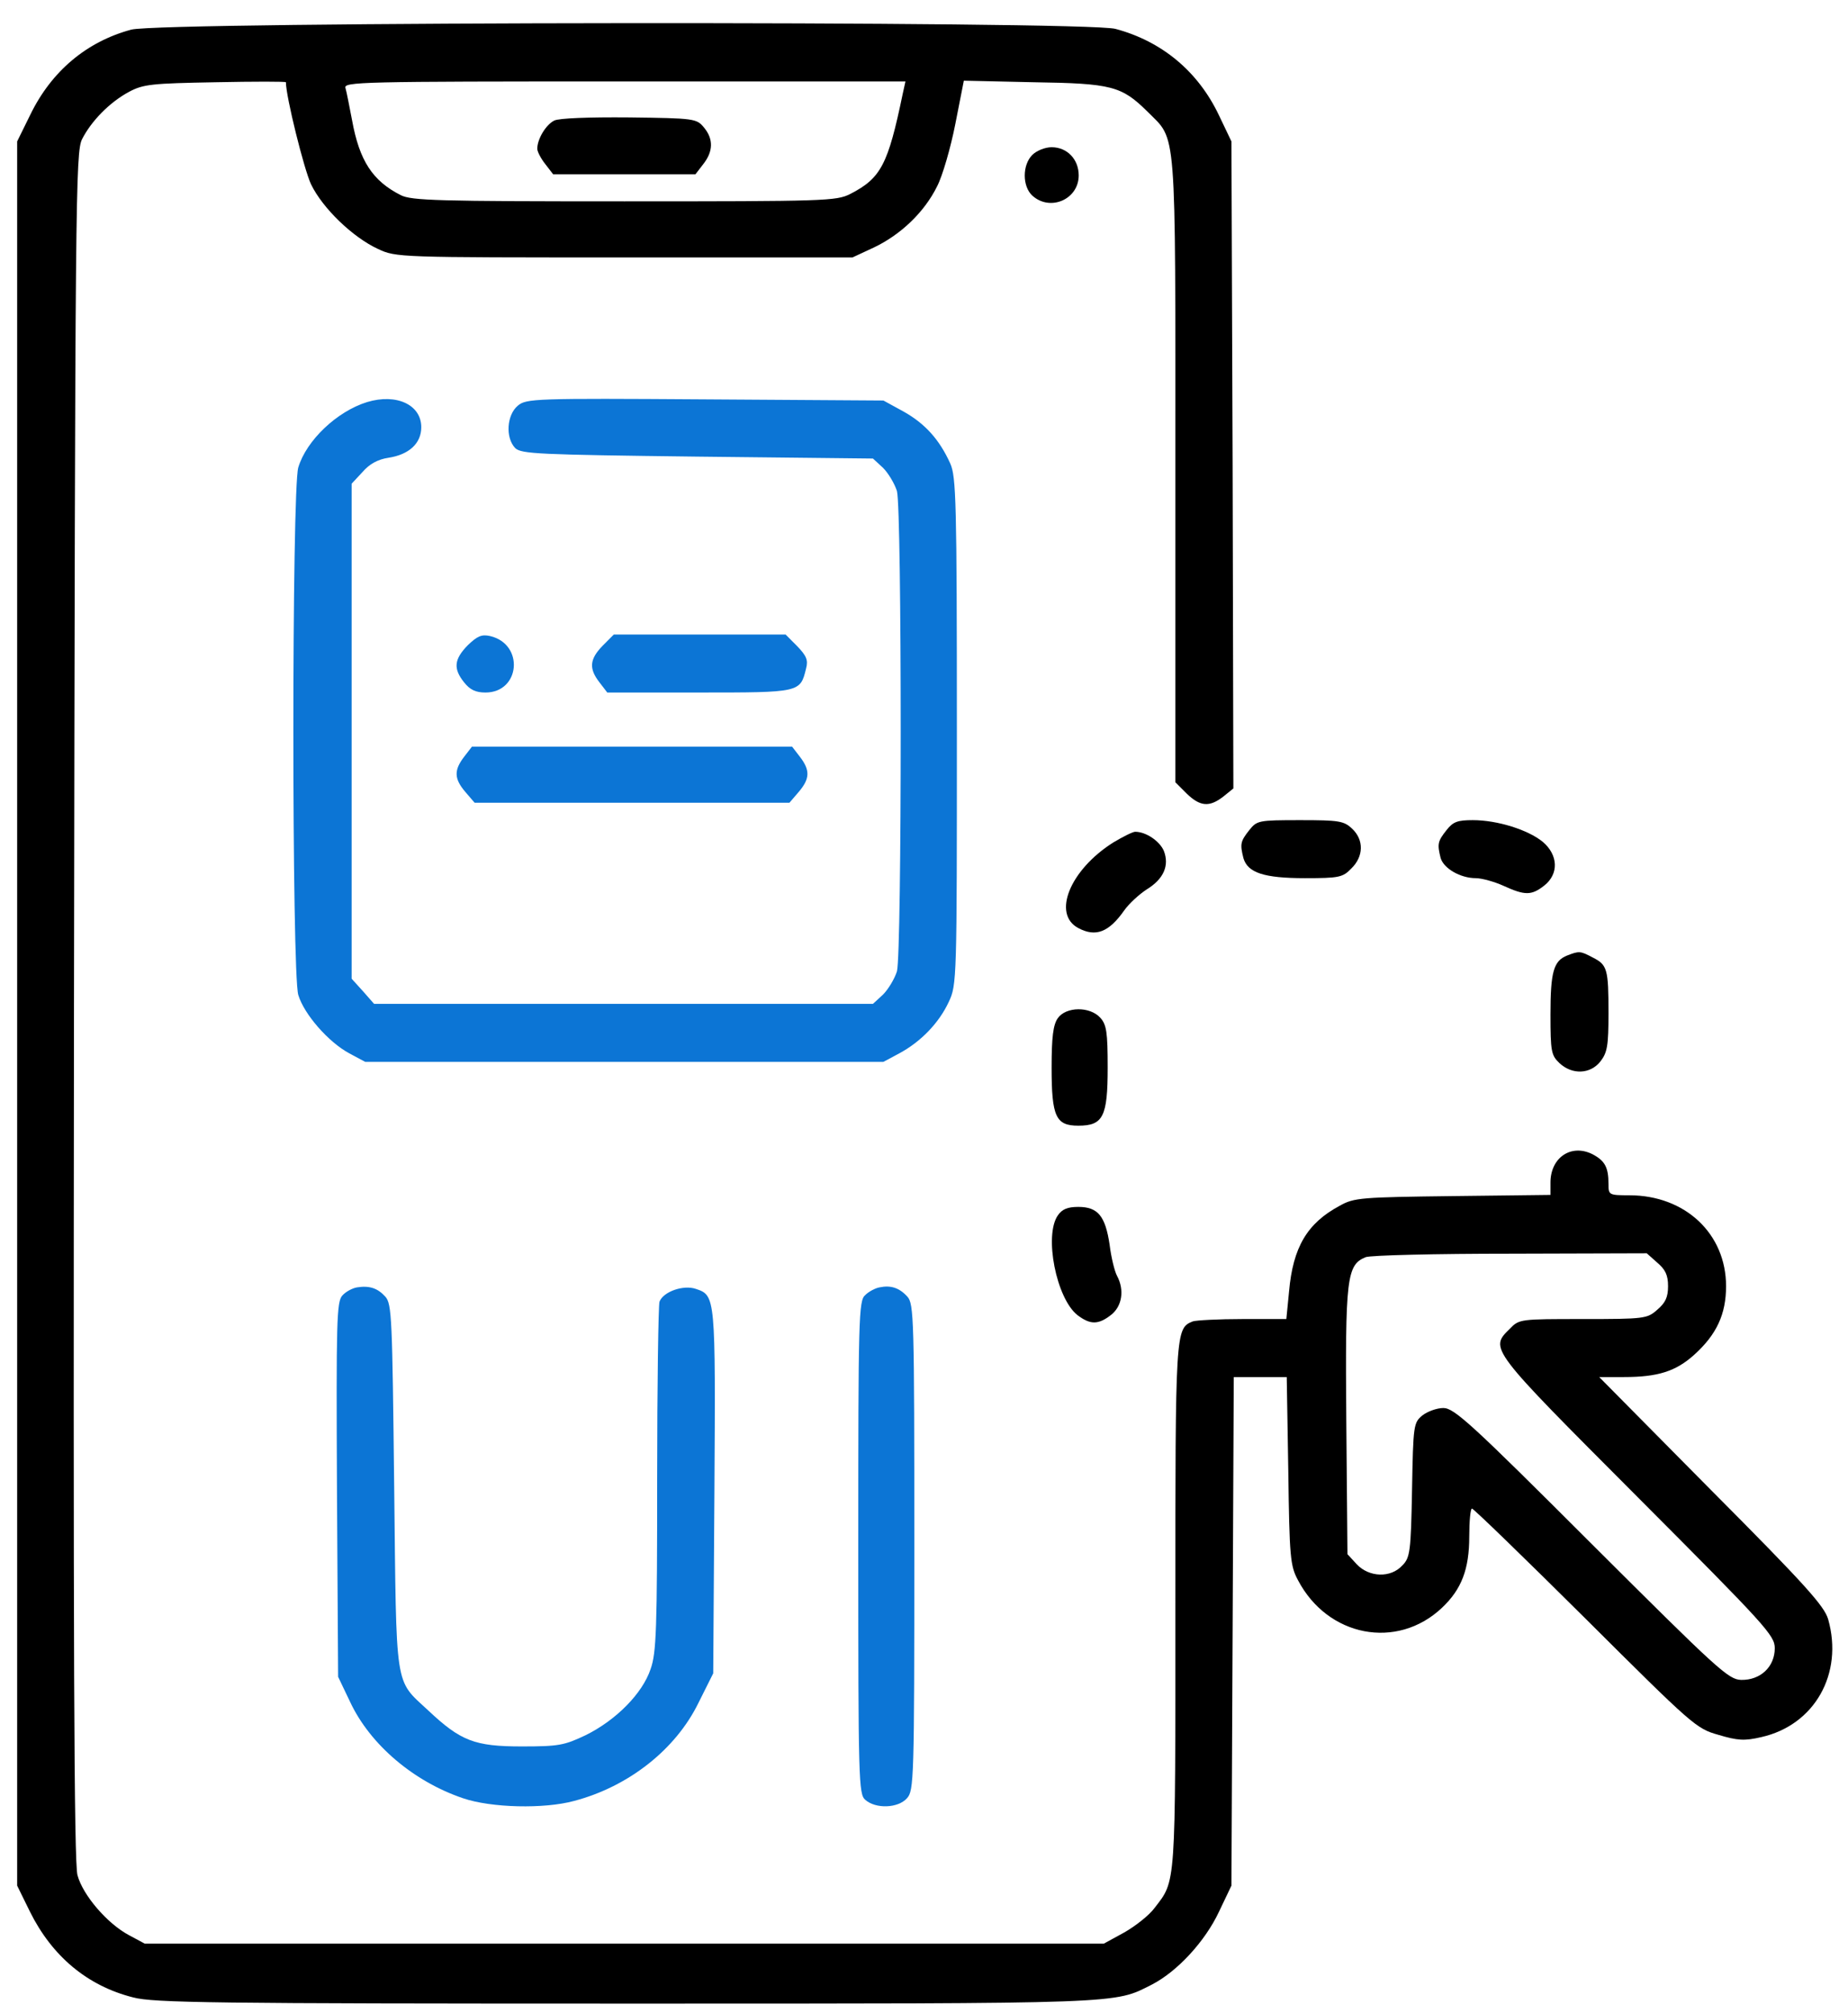
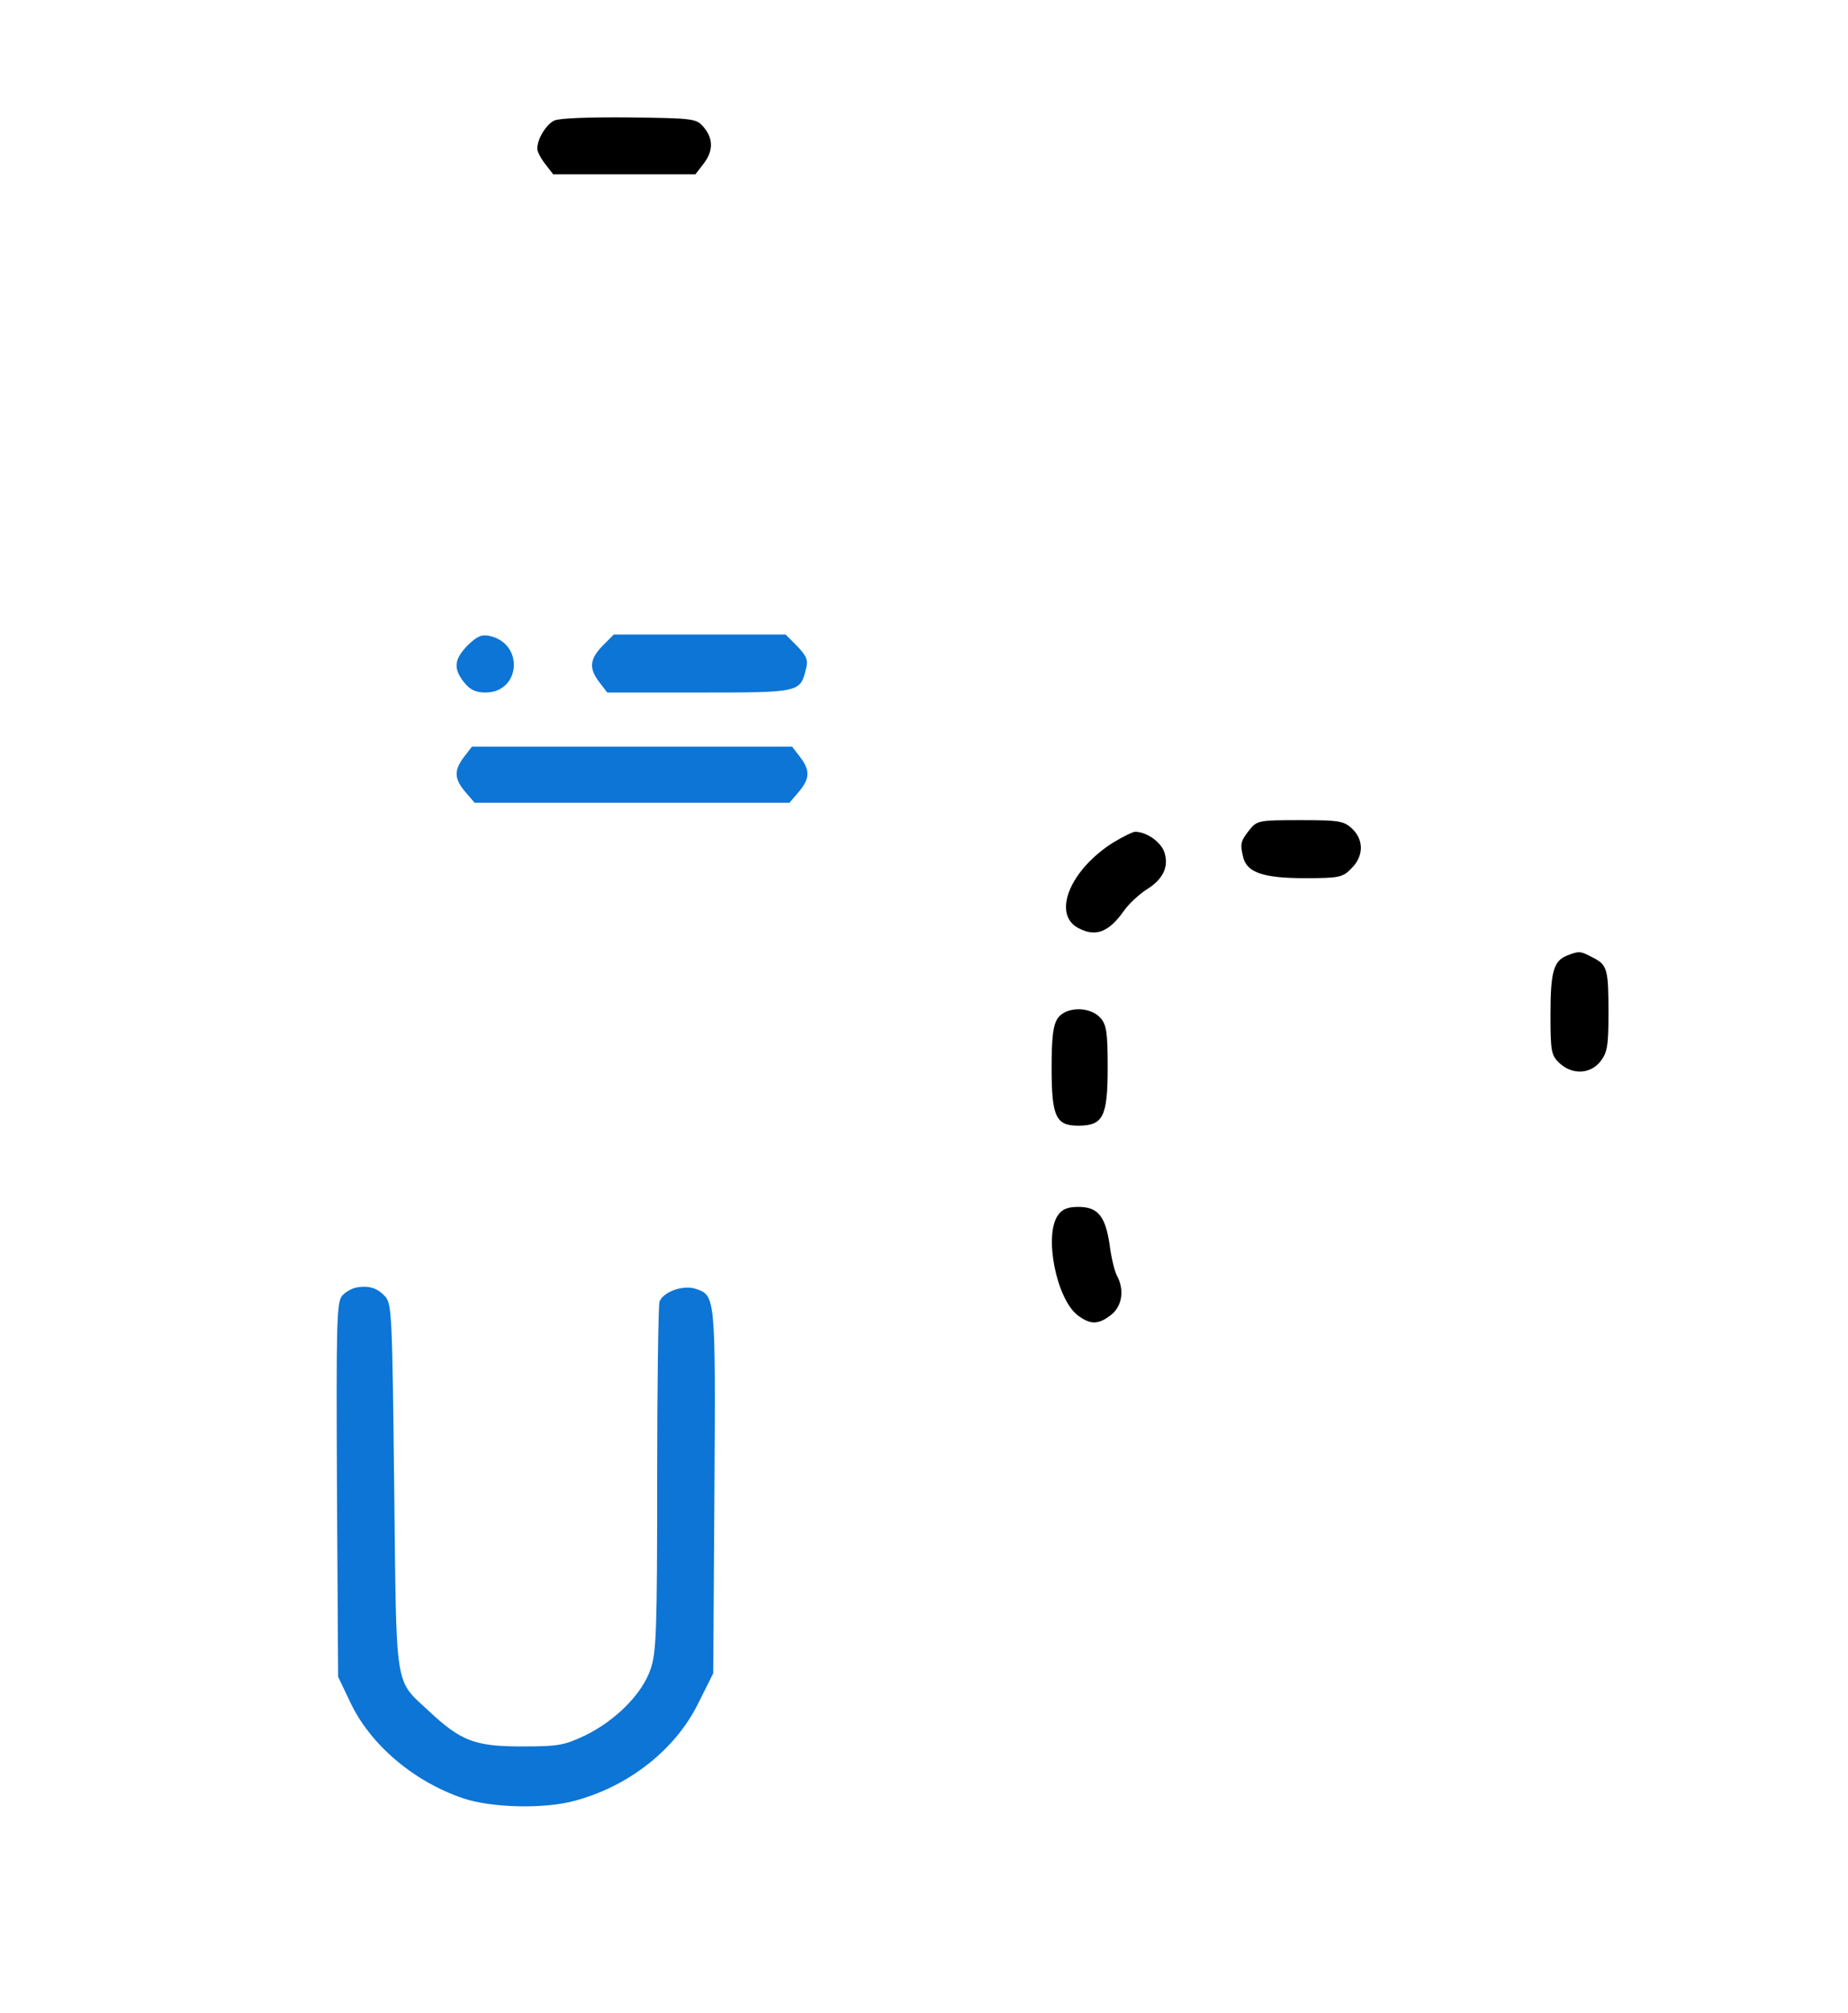
<svg xmlns="http://www.w3.org/2000/svg" width="56" height="61" viewBox="0 0 56 61" fill="none">
-   <path d="M3.977 0.898C2.629 1.261 1.562 2.152 0.918 3.476L0.52 4.285V30.711V57.136L0.906 57.922C1.574 59.269 2.641 60.172 4.035 60.523C4.645 60.687 6.473 60.711 18.977 60.711C34.188 60.711 33.742 60.722 34.902 60.136C35.676 59.738 36.52 58.824 36.941 57.922L37.316 57.136L37.352 49.425L37.387 41.726H38.184H38.992L39.039 44.562C39.074 47.187 39.098 47.445 39.332 47.879C40.234 49.601 42.332 50 43.691 48.722C44.289 48.16 44.523 47.55 44.523 46.554C44.523 46.097 44.559 45.711 44.605 45.711C44.652 45.711 46.199 47.211 48.039 49.039C51.297 52.285 51.402 52.379 52.07 52.566C52.656 52.742 52.867 52.754 53.371 52.636C54.988 52.273 55.867 50.715 55.398 49.062C55.281 48.664 54.707 48.019 51.859 45.16L48.461 41.726H49.211C50.242 41.726 50.781 41.55 51.332 41.058C52.023 40.437 52.305 39.816 52.305 38.972C52.305 37.379 51.062 36.218 49.375 36.218C48.754 36.218 48.742 36.207 48.742 35.879C48.742 35.375 48.637 35.175 48.262 34.976C47.617 34.648 46.984 35.07 46.984 35.832V36.207L44.031 36.242C41.254 36.277 41.031 36.289 40.598 36.535C39.613 37.062 39.18 37.789 39.062 39.136L38.98 39.968H37.656C36.93 39.968 36.25 40.004 36.145 40.039C35.617 40.25 35.617 40.32 35.617 48.699C35.617 57.265 35.641 56.961 34.984 57.816C34.82 58.039 34.398 58.367 34.07 58.554L33.449 58.894H18.918H4.387L3.906 58.636C3.25 58.285 2.512 57.429 2.348 56.82C2.242 56.445 2.219 49.871 2.242 30.476C2.277 5.89 2.289 4.613 2.488 4.215C2.77 3.664 3.32 3.101 3.906 2.785C4.34 2.551 4.598 2.527 6.531 2.492C7.703 2.468 8.664 2.468 8.664 2.492C8.664 2.926 9.215 5.14 9.426 5.586C9.777 6.312 10.691 7.191 11.453 7.543C12.004 7.801 12.062 7.801 18.918 7.801H25.832L26.488 7.496C27.297 7.109 28.012 6.429 28.398 5.644C28.562 5.328 28.809 4.472 28.949 3.758L29.207 2.445L31.328 2.492C33.695 2.527 33.988 2.609 34.773 3.383C35.664 4.285 35.617 3.629 35.617 14.222V23.703L35.957 24.043C36.367 24.441 36.648 24.465 37.07 24.137L37.375 23.89L37.352 14.094L37.316 4.285L36.941 3.5C36.309 2.164 35.207 1.25 33.801 0.875C32.887 0.629 4.891 0.652 3.977 0.898ZM27.355 2.843C26.91 4.988 26.699 5.398 25.762 5.879C25.34 6.09 25.023 6.101 18.918 6.101C13.258 6.101 12.473 6.078 12.145 5.914C11.289 5.48 10.891 4.871 10.668 3.64C10.586 3.218 10.504 2.785 10.469 2.668C10.41 2.48 10.867 2.468 18.918 2.468H27.438L27.355 2.843ZM50.219 38.258C50.465 38.468 50.547 38.633 50.547 38.972C50.547 39.312 50.465 39.476 50.219 39.687C49.914 39.957 49.832 39.968 47.969 39.968C46.07 39.968 46.035 39.968 45.754 40.261C45.133 40.871 45.109 40.836 49.621 45.359C53.512 49.261 53.781 49.554 53.781 49.941C53.781 50.504 53.348 50.914 52.762 50.902C52.375 50.89 52.07 50.609 48.227 46.777C44.582 43.133 44.066 42.664 43.738 42.664C43.539 42.664 43.258 42.769 43.105 42.886C42.836 43.109 42.824 43.168 42.789 45.148C42.754 47.011 42.73 47.199 42.496 47.433C42.145 47.82 41.488 47.797 41.113 47.398L40.832 47.093L40.797 43.074C40.762 38.715 40.809 38.328 41.383 38.093C41.535 38.035 43.504 37.988 45.777 37.988L49.902 37.976L50.219 38.258Z" fill="black" />
  <path d="M16.797 3.652C16.539 3.781 16.281 4.215 16.281 4.508C16.281 4.59 16.387 4.801 16.527 4.976L16.762 5.281H18.918H21.074L21.309 4.976C21.613 4.59 21.625 4.215 21.332 3.863C21.109 3.594 21.051 3.582 19.07 3.558C17.816 3.547 16.949 3.582 16.797 3.652Z" fill="black" />
-   <path d="M31.281 4.695C30.977 5 30.977 5.644 31.281 5.926C31.82 6.418 32.688 6.043 32.688 5.316C32.688 4.824 32.336 4.461 31.867 4.461C31.668 4.461 31.41 4.566 31.281 4.695Z" fill="black" />
-   <path d="M11.125 12.183C10.211 12.465 9.285 13.344 9.039 14.164C8.84 14.82 8.84 29.492 9.039 30.148C9.215 30.734 9.953 31.578 10.586 31.918L11.066 32.175H18.918H26.77L27.25 31.918C27.906 31.566 28.457 30.992 28.75 30.359C28.996 29.843 28.996 29.691 28.996 22.156C28.996 15.183 28.973 14.445 28.797 14.047C28.469 13.32 28.035 12.84 27.391 12.476L26.77 12.136L21.367 12.101C16.199 12.066 15.953 12.078 15.695 12.289C15.355 12.57 15.309 13.261 15.613 13.578C15.801 13.754 16.293 13.777 21.145 13.836L26.453 13.894L26.758 14.175C26.922 14.34 27.109 14.656 27.18 14.879C27.332 15.441 27.332 28.871 27.18 29.433C27.109 29.656 26.922 29.972 26.758 30.137L26.453 30.418H18.895H11.336L10.996 30.031L10.656 29.656V22.156V14.656L10.984 14.304C11.195 14.058 11.453 13.918 11.77 13.871C12.391 13.777 12.766 13.437 12.766 12.945C12.766 12.265 12.016 11.914 11.125 12.183Z" fill="#0C75D5" />
-   <path d="M14.172 19.554C13.762 19.976 13.727 20.258 14.066 20.679C14.242 20.902 14.418 20.984 14.711 20.984C15.766 20.984 15.895 19.519 14.852 19.273C14.594 19.215 14.465 19.273 14.172 19.554Z" fill="#0C75D5" />
+   <path d="M14.172 19.554C13.762 19.976 13.727 20.258 14.066 20.679C14.242 20.902 14.418 20.984 14.711 20.984C15.766 20.984 15.895 19.519 14.852 19.273C14.594 19.215 14.465 19.273 14.172 19.554" fill="#0C75D5" />
  <path d="M18.262 19.566C17.863 19.976 17.84 20.258 18.168 20.679L18.402 20.984H21.191C24.25 20.984 24.25 20.984 24.426 20.258C24.496 20 24.437 19.871 24.156 19.578L23.805 19.226H21.203H18.601L18.262 19.566Z" fill="#0C75D5" />
  <path d="M14.066 22.929C13.75 23.34 13.761 23.597 14.101 23.996L14.383 24.324H19.152H23.922L24.203 23.996C24.543 23.597 24.555 23.34 24.238 22.929L24.004 22.625H19.152H14.301L14.066 22.929Z" fill="#0C75D5" />
  <path d="M37.855 25.156C37.586 25.496 37.574 25.578 37.679 26C37.808 26.445 38.301 26.609 39.543 26.609C40.574 26.609 40.691 26.586 40.949 26.316C41.324 25.953 41.336 25.449 40.972 25.109C40.726 24.875 40.574 24.851 39.402 24.851C38.125 24.851 38.09 24.863 37.855 25.156Z" fill="black" />
-   <path d="M43.832 25.156C43.562 25.496 43.551 25.578 43.656 26C43.75 26.316 44.254 26.609 44.722 26.609C44.898 26.609 45.285 26.715 45.566 26.843C46.211 27.137 46.41 27.137 46.797 26.832C47.242 26.48 47.219 25.906 46.75 25.508C46.304 25.144 45.379 24.851 44.629 24.851C44.172 24.851 44.031 24.898 43.832 25.156Z" fill="black" />
  <path d="M33.73 25.531C32.418 26.363 31.879 27.699 32.676 28.121C33.203 28.402 33.602 28.25 34.07 27.582C34.211 27.383 34.516 27.101 34.75 26.949C35.266 26.633 35.441 26.222 35.266 25.777C35.137 25.484 34.727 25.203 34.398 25.203C34.328 25.203 34.023 25.355 33.73 25.531Z" fill="black" />
  <path d="M47.488 28.953C47.078 29.117 46.984 29.445 46.984 30.746C46.984 31.859 47.008 31.976 47.254 32.211C47.641 32.574 48.191 32.55 48.496 32.164C48.707 31.894 48.742 31.683 48.742 30.699C48.742 29.363 48.707 29.234 48.262 29.012C47.887 28.812 47.852 28.812 47.488 28.953Z" fill="black" />
  <path d="M32.055 30.851C31.914 31.05 31.867 31.425 31.867 32.351C31.867 33.84 31.996 34.109 32.676 34.109C33.426 34.109 33.566 33.84 33.566 32.351C33.566 31.273 33.531 31.05 33.344 30.84C33.027 30.488 32.301 30.5 32.055 30.851Z" fill="black" />
  <path d="M32.055 36.828C31.633 37.437 32.008 39.347 32.653 39.851C33.039 40.144 33.285 40.144 33.672 39.84C34 39.582 34.082 39.09 33.848 38.656C33.778 38.527 33.672 38.105 33.625 37.718C33.496 36.851 33.274 36.57 32.676 36.57C32.348 36.57 32.184 36.64 32.055 36.828Z" fill="black" />
  <path d="M10.82 39.008C10.68 39.031 10.481 39.136 10.375 39.254C10.2 39.441 10.188 40.027 10.211 45.136L10.246 50.808L10.61 51.57C11.219 52.871 12.543 53.984 14.031 54.488C14.887 54.781 16.492 54.816 17.395 54.57C19.047 54.136 20.477 53.011 21.168 51.593L21.613 50.703L21.649 45.195C21.684 39.277 21.684 39.254 21.086 39.054C20.711 38.925 20.102 39.136 19.985 39.441C19.95 39.547 19.914 41.972 19.914 44.82C19.914 49.355 19.891 50.082 19.715 50.574C19.469 51.312 18.672 52.121 17.746 52.578C17.102 52.883 16.938 52.918 15.813 52.918C14.383 52.918 13.961 52.754 12.977 51.828C11.945 50.867 12.016 51.277 11.945 45.054C11.887 39.922 11.875 39.511 11.676 39.289C11.442 39.031 11.195 38.949 10.82 39.008Z" fill="#0C75D5" />
-   <path d="M26.652 39.008C26.523 39.031 26.324 39.136 26.219 39.242C26.02 39.406 26.008 39.922 26.008 46.883C26.008 53.961 26.02 54.359 26.219 54.535C26.535 54.816 27.215 54.793 27.484 54.488C27.695 54.254 27.707 53.949 27.707 46.883C27.707 39.945 27.695 39.511 27.496 39.289C27.25 39.019 26.992 38.937 26.652 39.008Z" fill="#0C75D5" />
</svg>